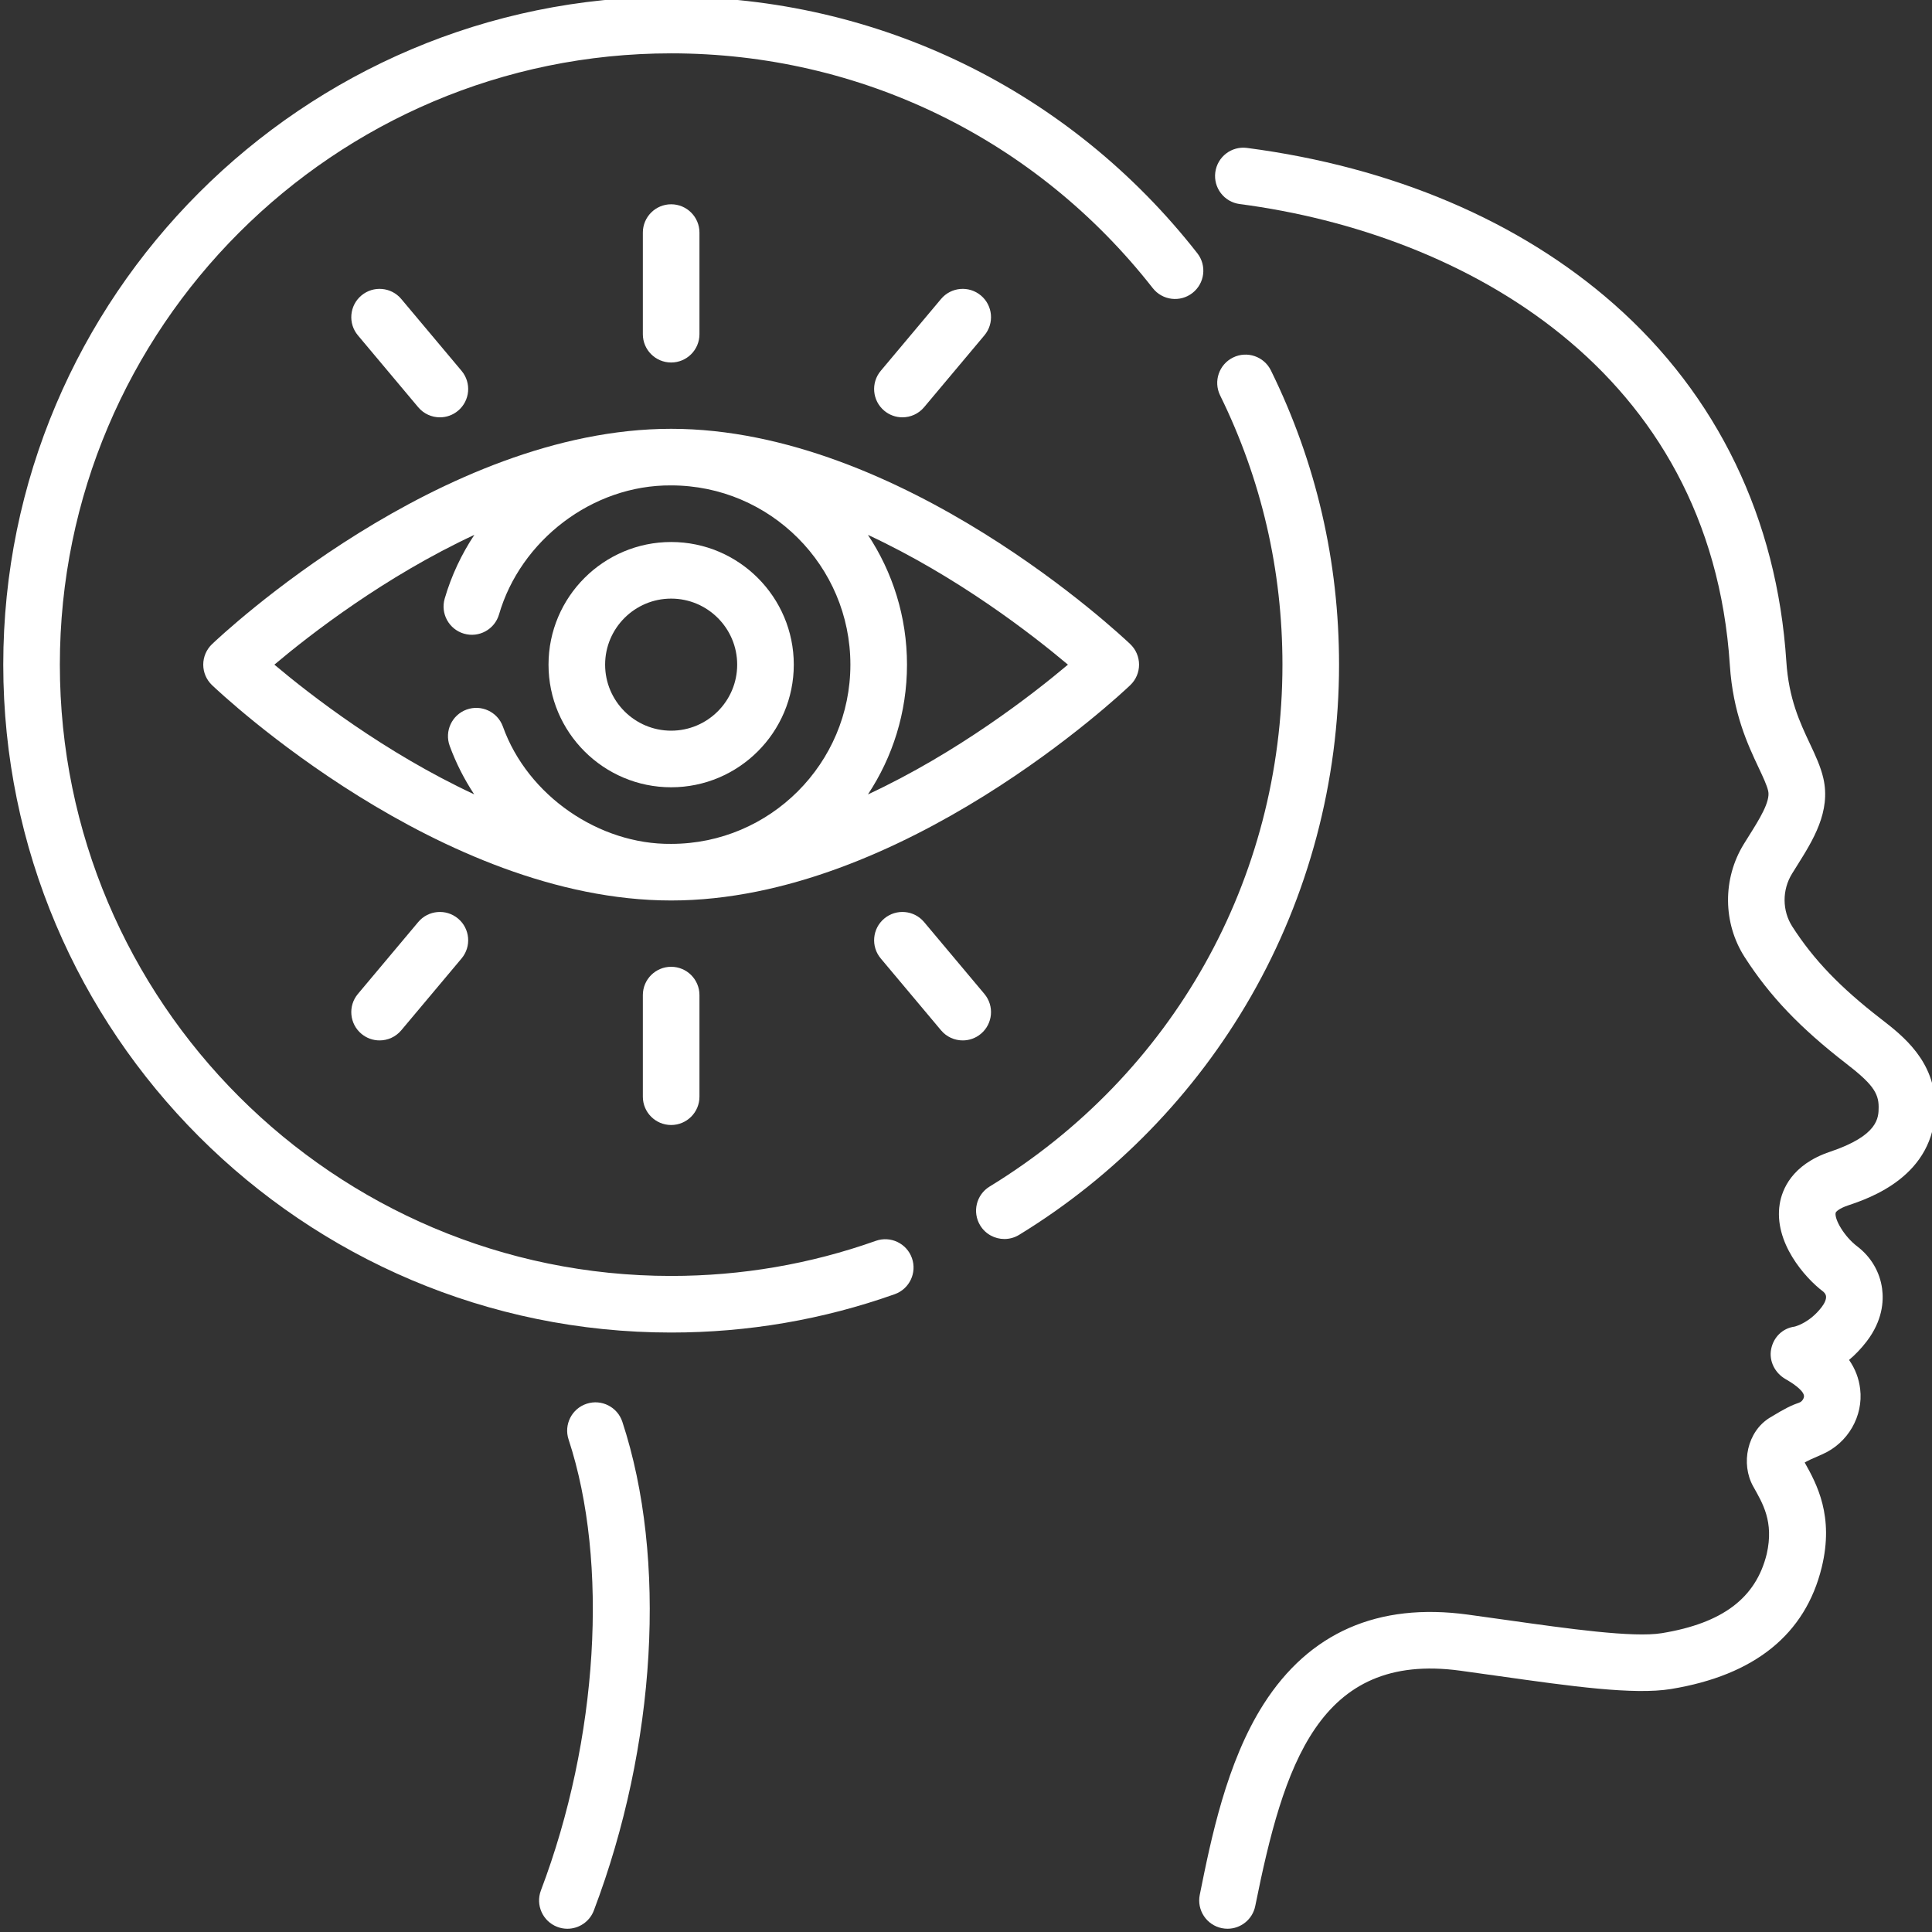
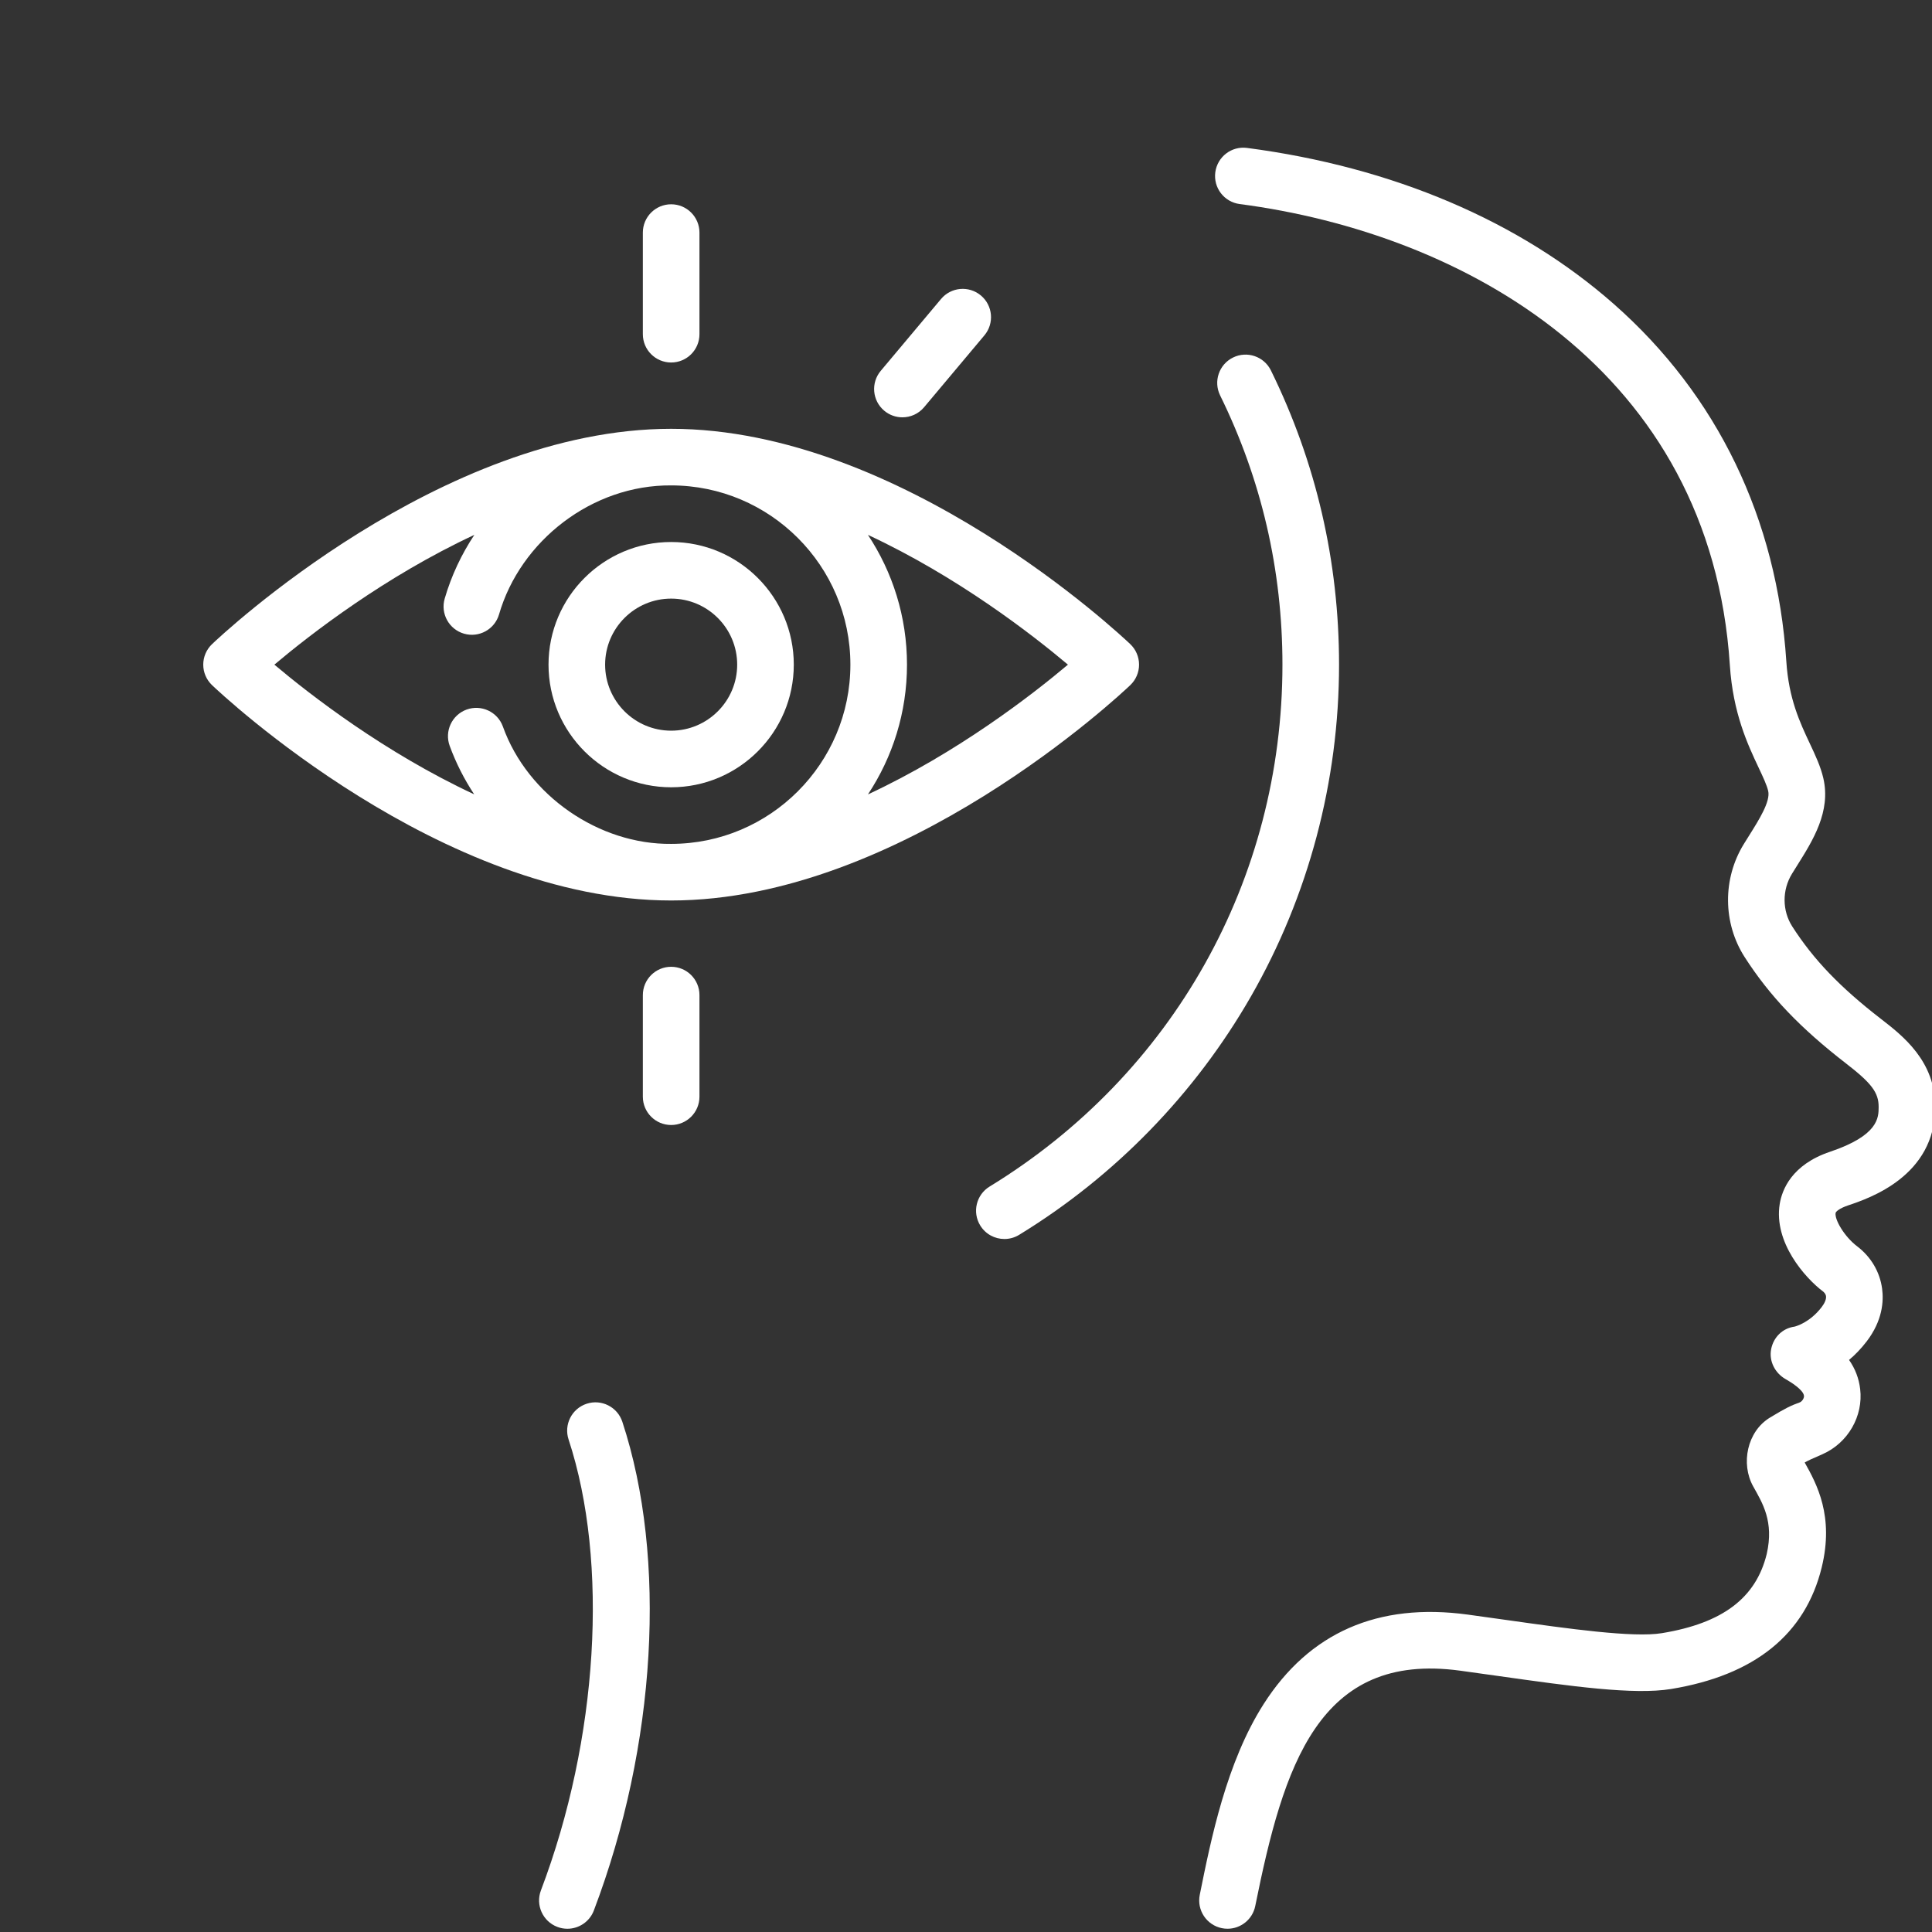
<svg xmlns="http://www.w3.org/2000/svg" width="297" height="297" viewBox="0 0 297 297" fill="none">
  <rect x="0" y="0" width="297" height="297" fill="#333333" stroke="none" />
  <g clip-path="url(#clip0_11_71)">
    <g clip-path="url(#clip1_11_71)">
      <path d="M284.085 185.309C287.397 184.194 297.476 180.801 297.499 170.19C297.515 163.101 292.474 159.202 289.138 156.621C282.873 151.775 278.802 147.532 275.524 142.434C273.961 140.001 273.942 136.816 275.477 134.321C275.728 133.913 275.985 133.505 276.241 133.096C278.698 129.186 281.482 124.755 280.294 119.628C279.874 117.817 279.072 116.113 278.222 114.309C276.703 111.082 274.98 107.424 274.608 101.699C273.185 79.769 264.014 60.762 248.087 46.736C233.594 33.972 214.096 25.674 191.702 22.74C189.32 22.425 187.135 24.105 186.823 26.488C186.511 28.87 188.189 31.055 190.571 31.367C225.069 35.887 262.98 56.885 265.925 102.263C266.404 109.635 268.685 114.479 270.351 118.016C271.025 119.449 271.608 120.686 271.818 121.593C272.189 123.191 270.428 125.994 268.874 128.466C268.602 128.899 268.331 129.331 268.066 129.762C264.789 135.089 264.843 141.909 268.205 147.139C272.05 153.12 276.718 158.014 283.813 163.503C287.731 166.534 288.803 167.967 288.798 170.171C288.794 171.807 288.788 174.545 281.309 177.062C275.41 179.048 273.943 182.928 273.593 185.064C272.624 190.989 277.502 196.451 280.217 198.511C280.414 198.66 280.659 198.911 280.707 199.26C280.765 199.693 280.525 200.299 280.048 200.923C278.265 203.254 276.209 203.853 275.865 203.939C274.027 204.186 272.639 205.561 272.275 207.385C271.908 209.224 272.857 211.076 274.487 212.004C275.301 212.467 277.207 213.645 277.319 214.566C277.366 214.951 277.007 215.464 276.661 215.588C275.316 216.068 274.475 216.474 272.081 217.927C268.582 220.051 267.568 225.006 269.511 228.496C270.944 231.07 272.73 233.884 271.594 238.886C269.935 245.656 264.816 249.524 255.486 251.059C251.064 251.785 241.143 250.386 231.548 249.031C229.597 248.756 227.618 248.477 225.632 248.206C211.831 246.328 201.269 250.962 194.242 261.983C188.538 270.928 186.167 282.697 184.435 291.289C183.961 293.645 185.486 295.939 187.841 296.413C188.131 296.472 188.42 296.499 188.704 296.499C190.733 296.499 192.549 295.073 192.965 293.007C197.307 271.458 202.675 253.859 224.459 256.827C226.43 257.095 228.396 257.373 230.332 257.646C241.511 259.224 251.165 260.586 256.898 259.643C269.736 257.532 277.525 251.244 280.044 240.955C281.978 233.064 279.274 228.116 277.429 224.826C278.001 224.508 278.386 224.315 280.175 223.546C284.084 221.82 286.461 217.697 285.956 213.52C285.759 211.891 285.199 210.417 284.249 209.059C285.164 208.287 286.086 207.349 286.959 206.208C289.394 203.024 289.592 200.038 289.329 198.094C288.98 195.513 287.613 193.199 285.477 191.578C283.531 190.102 282.013 187.491 282.18 186.468C282.216 186.257 282.764 185.754 284.085 185.309Z" fill="white" />
      <path d="M90.178 215.795C87.895 216.546 86.655 219.005 87.406 221.287C93.628 240.192 91.959 267.401 83.154 290.606C82.302 292.852 83.432 295.365 85.68 296.217C86.188 296.41 86.709 296.501 87.222 296.501C88.977 296.501 90.63 295.431 91.291 293.693C100.904 268.354 102.583 239.569 95.671 218.567C94.919 216.285 92.461 215.041 90.178 215.795Z" fill="white" />
      <path d="M205.848 102.174C205.848 86.305 202.324 71.088 195.374 56.946C194.315 54.79 191.707 53.901 189.551 54.961C187.394 56.02 186.506 58.627 187.565 60.784C193.922 73.721 197.146 87.647 197.146 102.174C197.146 135.174 180.317 165.167 152.127 182.406C150.078 183.66 149.432 186.337 150.686 188.387C151.506 189.728 152.936 190.468 154.401 190.468C155.175 190.468 155.959 190.262 156.667 189.829C171.403 180.817 183.73 168.136 192.315 153.157C201.168 137.709 205.848 120.079 205.848 102.174Z" fill="white" />
-       <path d="M134.63 190.753C124.554 194.331 113.97 196.146 103.173 196.146C51.357 196.146 9.201 153.99 9.201 102.173C9.201 50.357 51.357 8.201 103.173 8.201C132.267 8.201 159.252 21.356 177.21 44.292C178.692 46.185 181.427 46.517 183.317 45.036C185.209 43.555 185.542 40.821 184.06 38.928C164.443 13.871 134.961 -0.5 103.174 -0.5C46.56 -0.5 0.501 45.559 0.501 102.173C0.501 158.788 46.56 204.847 103.174 204.847C114.965 204.847 126.528 202.864 137.542 198.952C139.806 198.148 140.99 195.661 140.186 193.397C139.382 191.133 136.893 189.948 134.63 190.753Z" fill="white" />
      <path d="M103.174 121.026C113.57 121.026 122.027 112.569 122.027 102.174C122.027 91.778 113.57 83.321 103.174 83.321C92.778 83.321 84.322 91.778 84.322 102.174C84.322 112.569 92.778 121.026 103.174 121.026ZM103.174 92.022C108.771 92.022 113.325 96.576 113.325 102.174C113.325 107.771 108.771 112.325 103.174 112.325C97.577 112.325 93.023 107.771 93.023 102.174C93.023 96.576 97.577 92.022 103.174 92.022Z" fill="white" />
      <path d="M175.104 102.174C175.104 100.984 174.617 99.846 173.756 99.025C172.338 97.673 138.628 65.919 103.174 65.919C67.721 65.919 34.011 97.673 32.593 99.025C31.732 99.846 31.245 100.983 31.245 102.174C31.245 103.364 31.732 104.501 32.593 105.322C34.01 106.674 67.721 138.428 103.174 138.428C138.628 138.428 172.338 106.674 173.756 105.322C174.617 104.501 175.104 103.363 175.104 102.174ZM72.921 82.224C70.949 85.195 69.393 88.481 68.363 92.016C67.69 94.323 69.016 96.738 71.323 97.41C73.629 98.082 76.045 96.757 76.716 94.45C79.992 83.142 91.015 74.528 103.174 74.619C118.367 74.619 130.728 86.98 130.728 102.173C130.728 117.366 118.367 129.727 103.174 129.727C92.161 129.844 81.123 122.374 77.3 111.67C76.472 109.415 73.974 108.259 71.717 109.085C69.461 109.914 68.304 112.413 69.132 114.668C70.106 117.322 71.376 119.813 72.895 122.11C59.132 115.692 47.707 106.831 42.178 102.174C47.711 97.513 59.147 88.644 72.921 82.224ZM133.425 122.124C137.215 116.397 139.429 109.54 139.429 102.174C139.429 94.807 137.214 87.951 133.425 82.224C147.201 88.643 158.637 97.513 164.17 102.174C158.637 106.835 147.201 115.704 133.425 122.124Z" fill="white" />
      <path d="M138.724 64.154C139.966 64.154 141.199 63.626 142.059 62.6L151.328 51.554C152.873 49.713 152.633 46.969 150.792 45.425C148.951 43.88 146.207 44.12 144.663 45.961L135.394 57.007C133.849 58.848 134.089 61.592 135.93 63.136C136.745 63.821 137.737 64.154 138.724 64.154Z" fill="white" />
-       <path d="M64.289 141.747L55.02 152.793C53.475 154.634 53.716 157.378 55.556 158.922C56.371 159.606 57.364 159.94 58.35 159.94C59.592 159.94 60.825 159.412 61.685 158.386L70.954 147.34C72.499 145.499 72.259 142.755 70.418 141.211C68.577 139.666 65.833 139.906 64.289 141.747Z" fill="white" />
      <path d="M107.525 51.376V35.755C107.525 33.352 105.577 31.404 103.174 31.404C100.771 31.404 98.823 33.352 98.823 35.755V51.376C98.823 53.778 100.771 55.726 103.174 55.726C105.577 55.726 107.525 53.778 107.525 51.376Z" fill="white" />
      <path d="M98.823 152.971V168.592C98.823 170.995 100.771 172.943 103.174 172.943C105.577 172.943 107.525 170.995 107.525 168.592V152.971C107.525 150.569 105.577 148.621 103.174 148.621C100.771 148.621 98.823 150.569 98.823 152.971Z" fill="white" />
-       <path d="M67.624 64.155C68.611 64.155 69.603 63.821 70.418 63.137C72.259 61.593 72.499 58.848 70.954 57.008L61.685 45.961C60.141 44.121 57.396 43.881 55.556 45.425C53.716 46.969 53.475 49.714 55.02 51.554L64.289 62.601C65.15 63.626 66.382 64.155 67.624 64.155Z" fill="white" />
-       <path d="M151.328 152.793L142.059 141.746C140.515 139.906 137.771 139.666 135.93 141.21C134.09 142.754 133.85 145.499 135.394 147.339L144.663 158.386C145.524 159.411 146.756 159.94 147.998 159.94C148.985 159.94 149.977 159.606 150.792 158.922C152.633 157.378 152.873 154.634 151.328 152.793Z" fill="white" />
    </g>
  </g>
  <defs>
    <clipPath id="clip0_11_71">
      <rect width="297" height="297" fill="white" />
    </clipPath>
    <clipPath id="clip1_11_71">
      <rect width="297" height="297" fill="white" transform="translate(0.5 -0.5)" />
    </clipPath>
  </defs>
</svg>